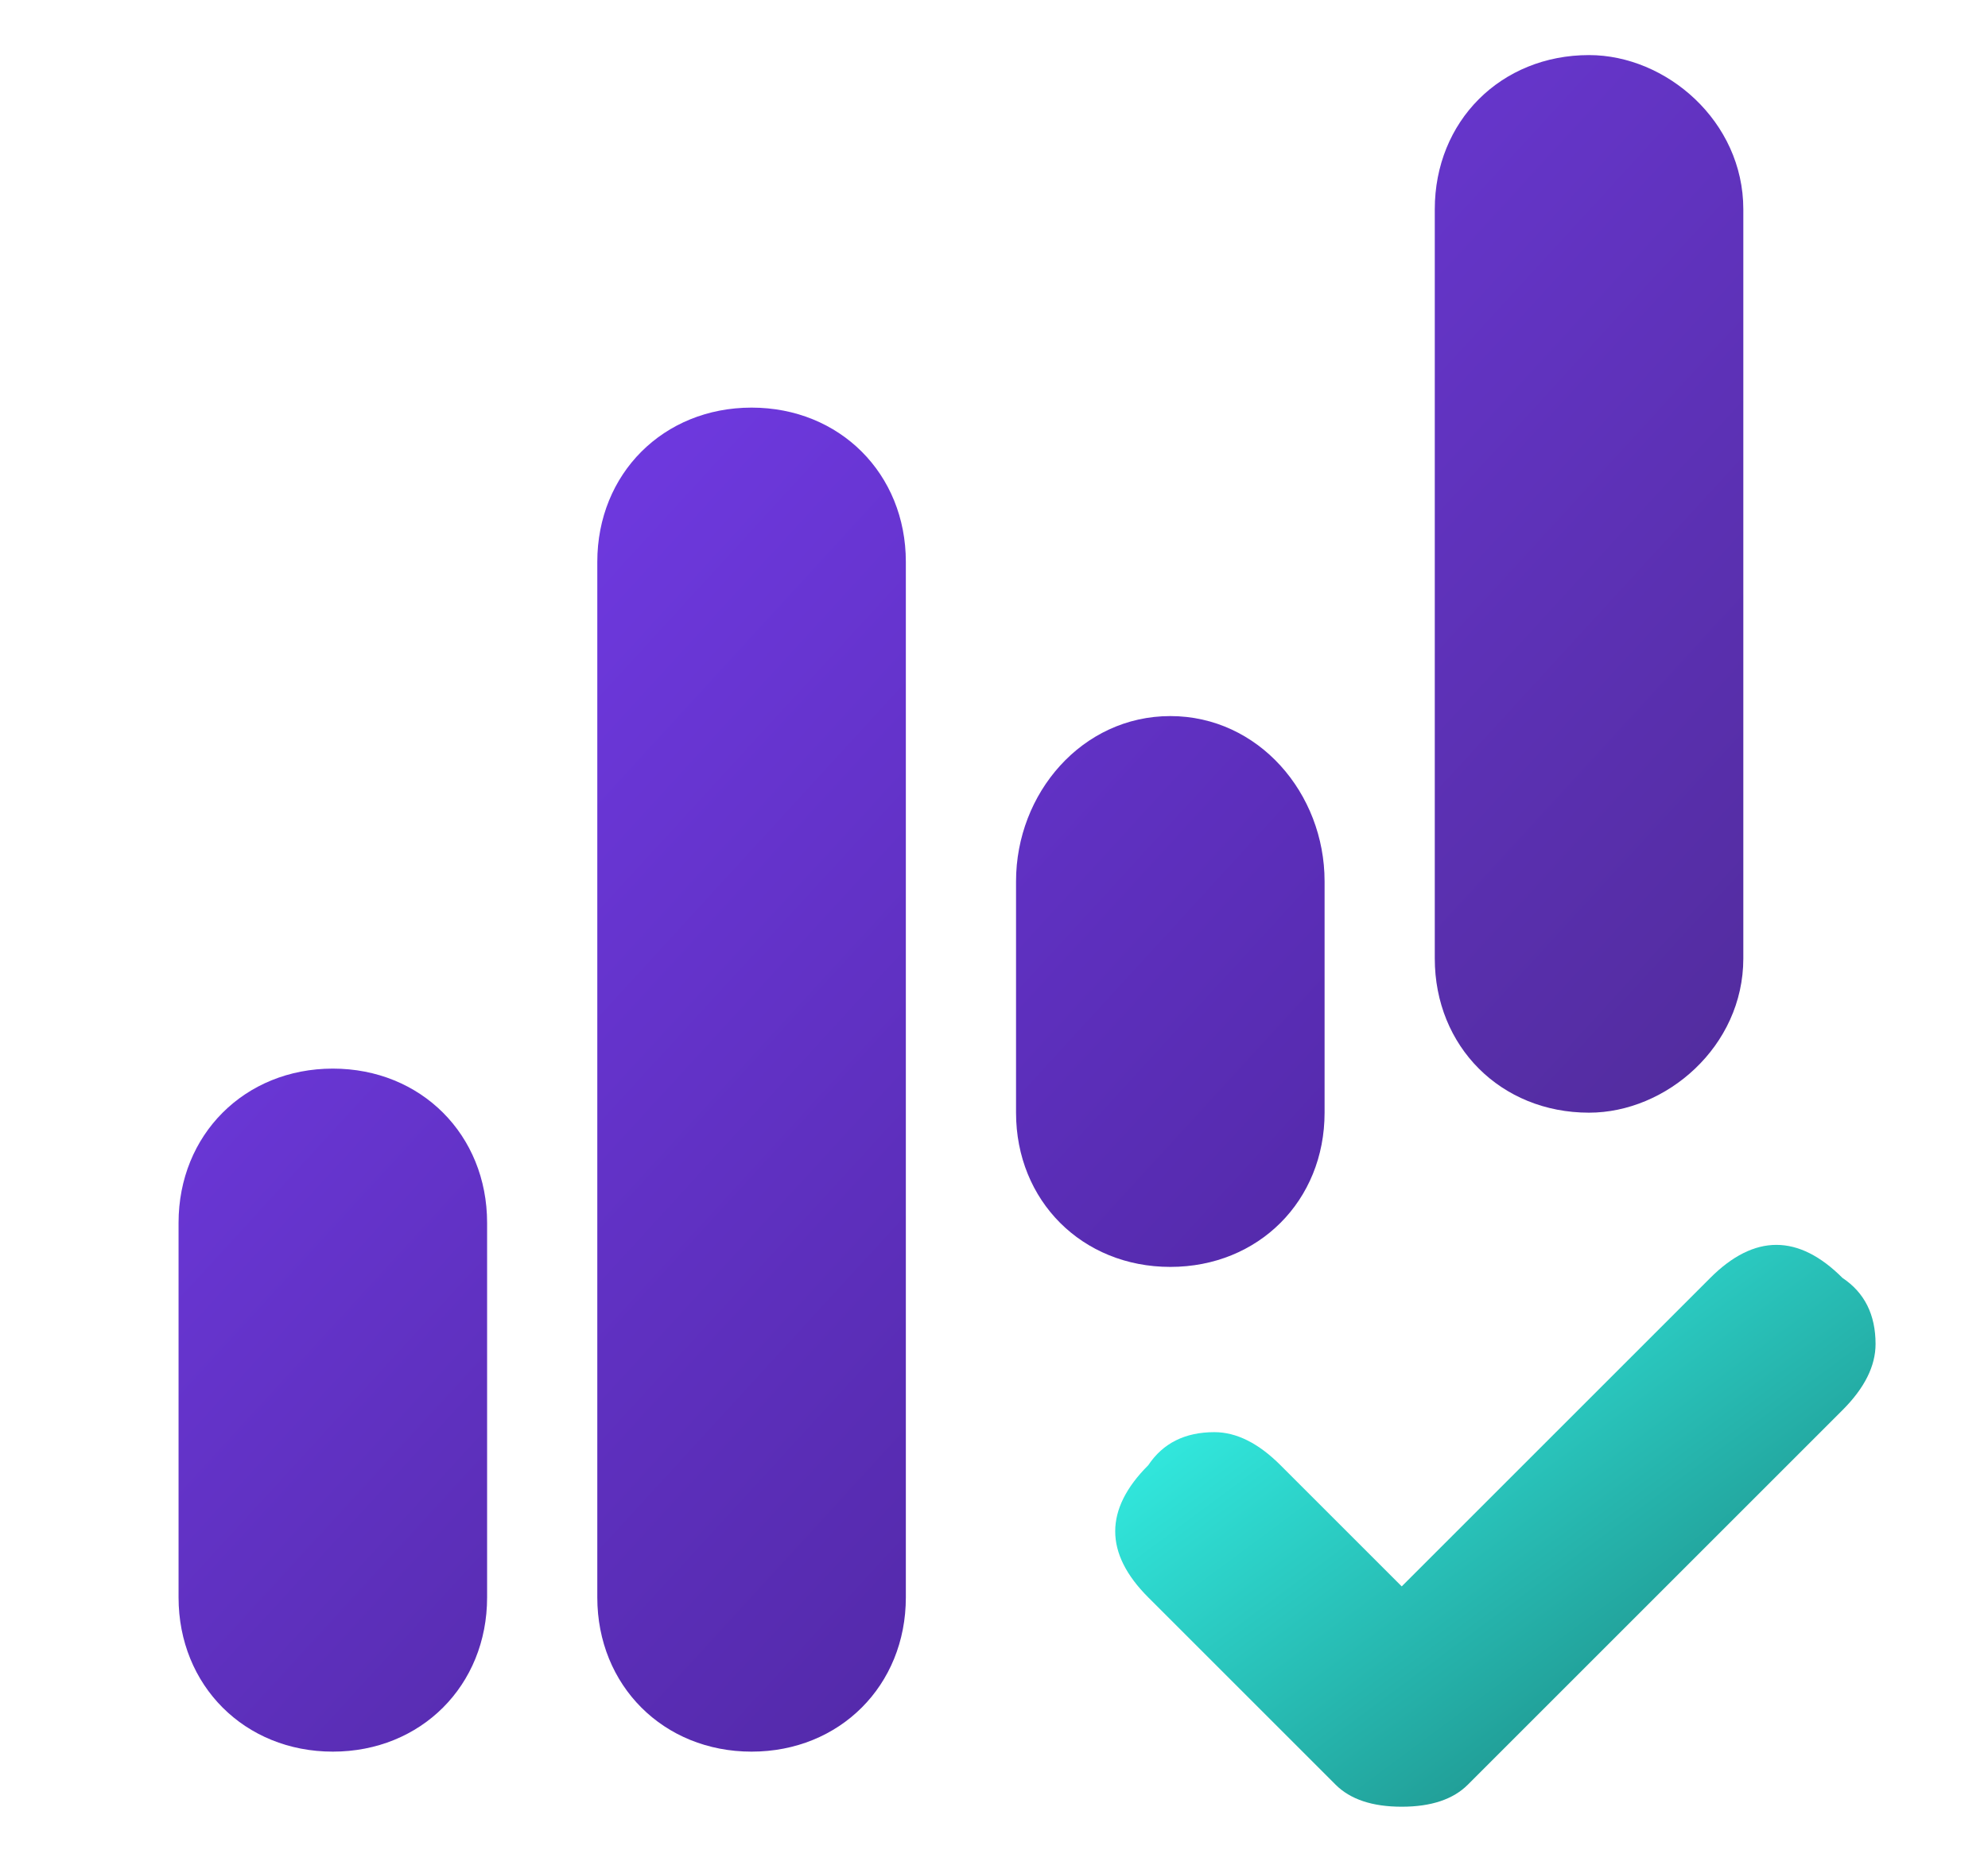
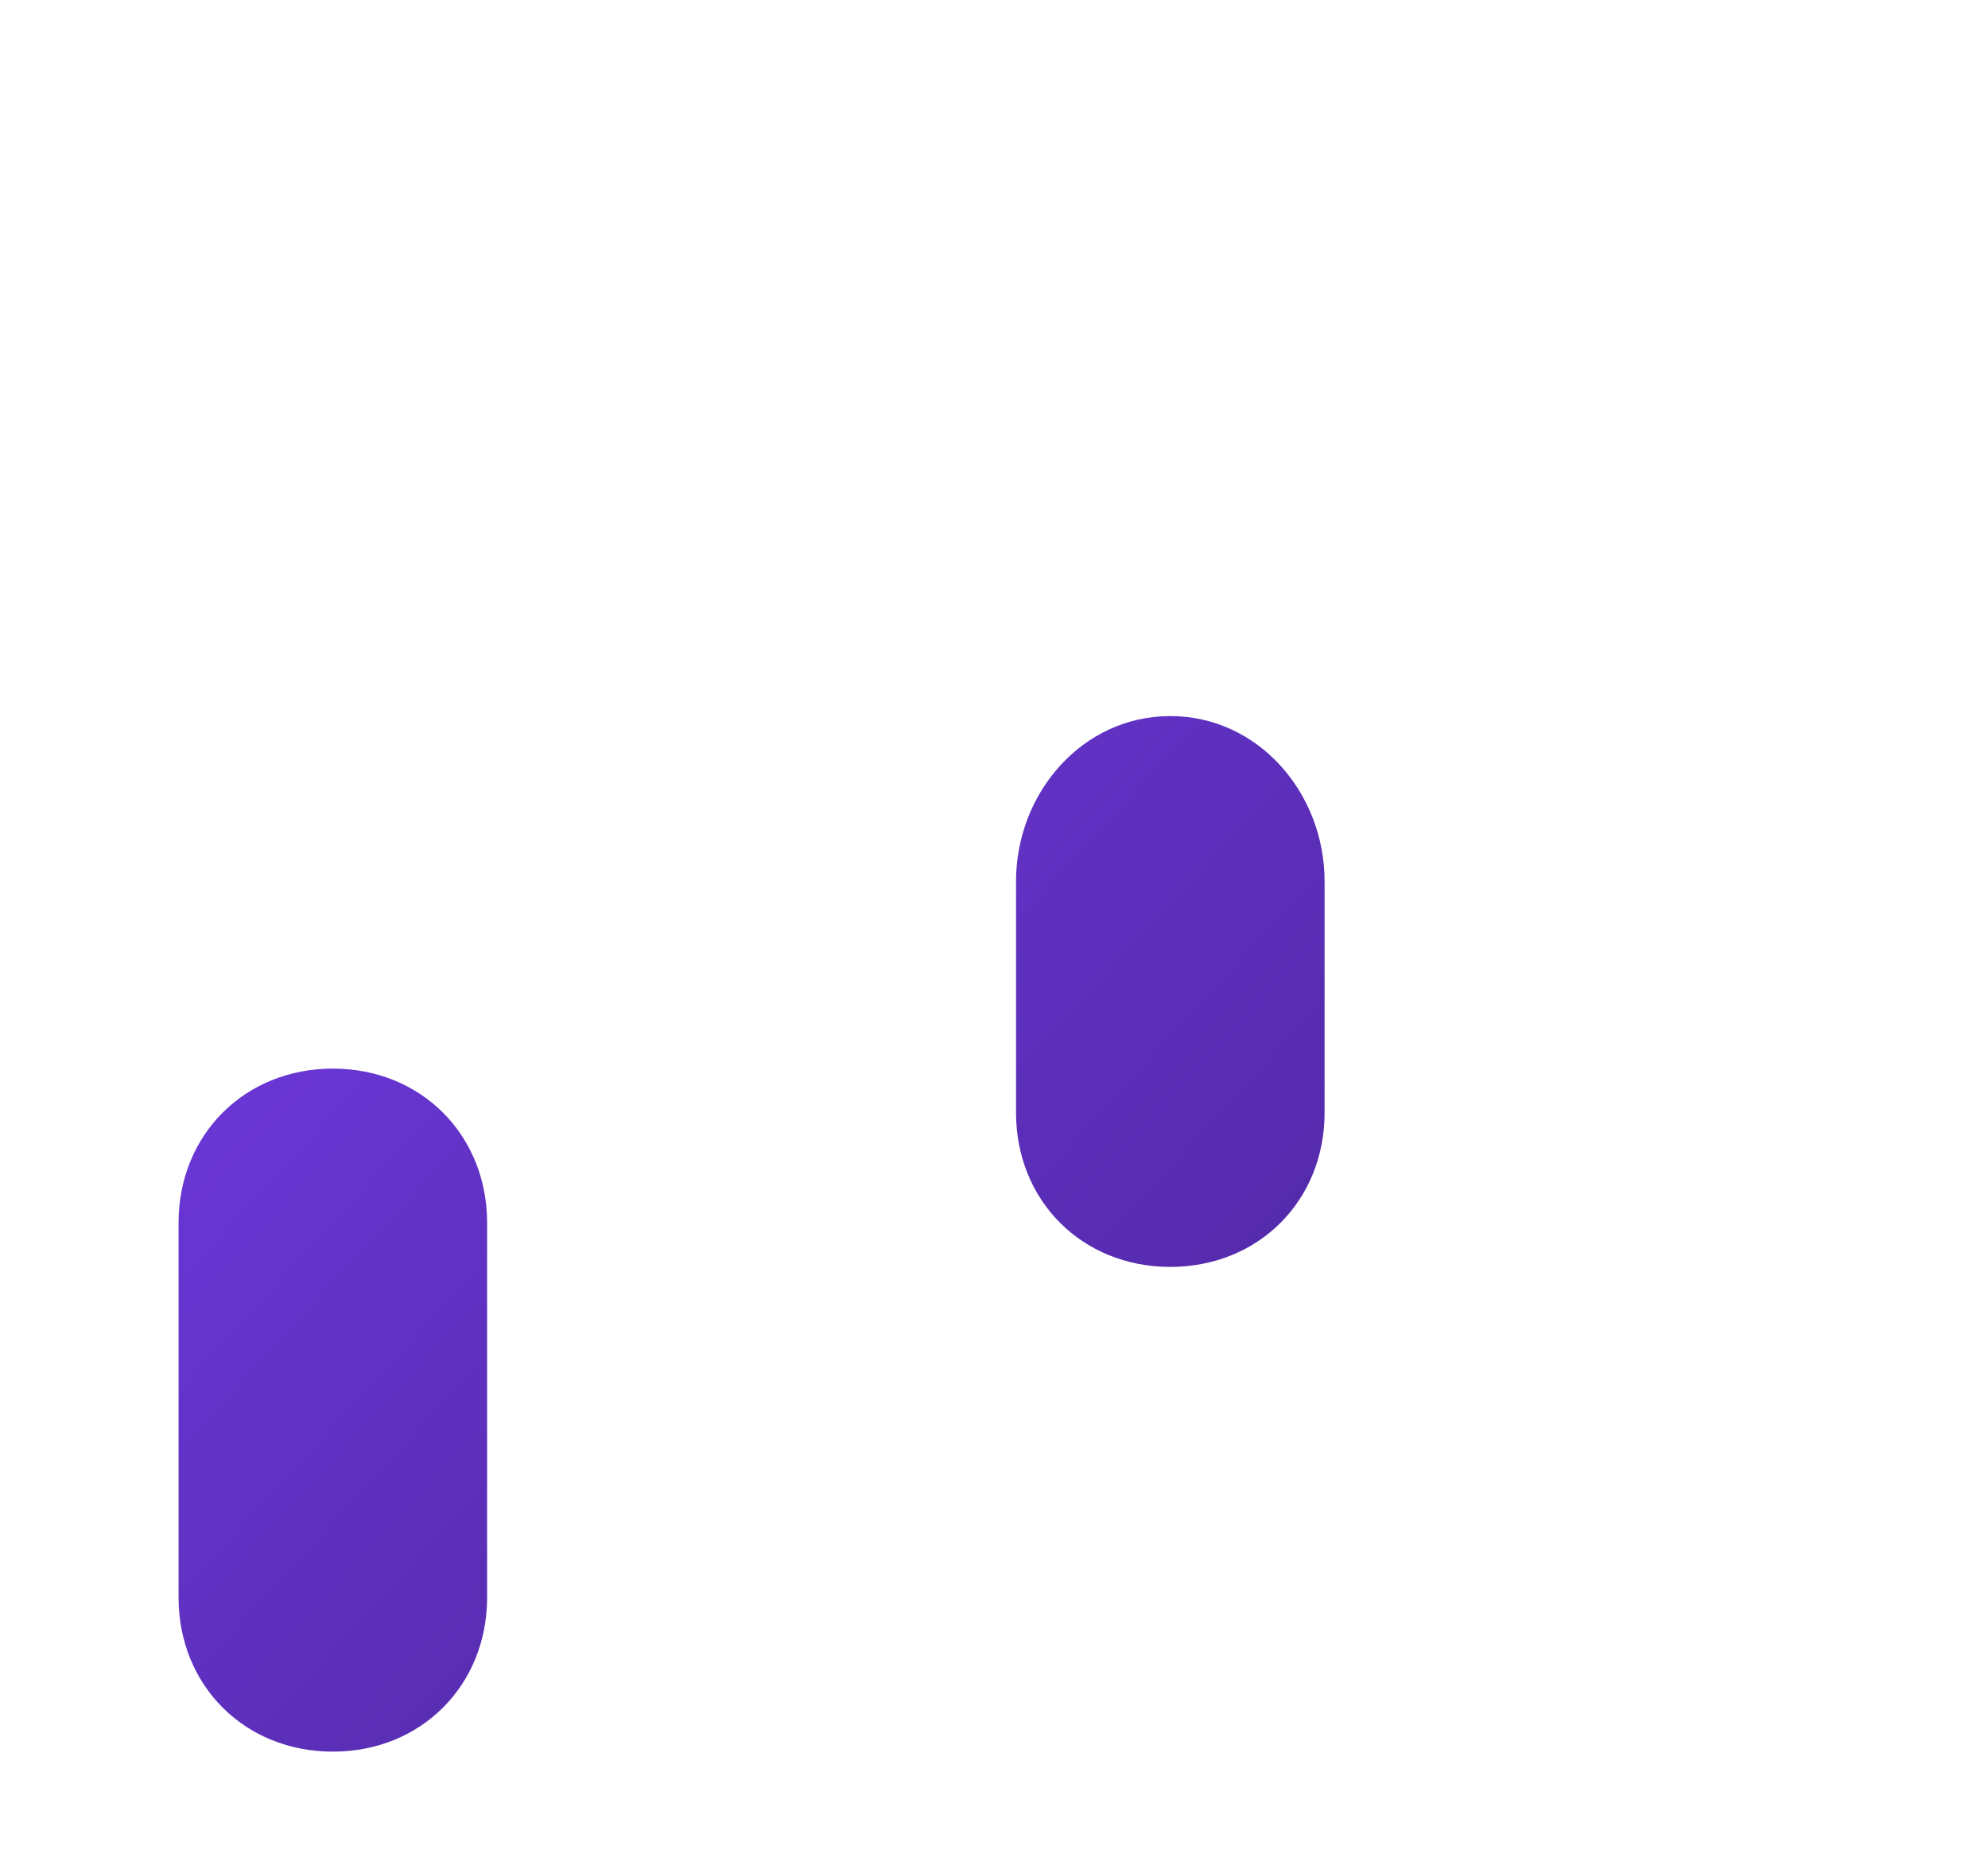
<svg xmlns="http://www.w3.org/2000/svg" viewBox="0 0 18 17" width="52" height="49">
  <title>Analytics svg-svg-svg</title>
  <defs>
    <linearGradient id="g1" x2="1" gradientUnits="userSpaceOnUse" gradientTransform="matrix(3.429,4.607,-7.679,5.716,11.12,12.073)">
      <stop offset="0" stop-color="#33f0e5" />
      <stop offset="1" stop-color="#1d8c86" />
    </linearGradient>
    <linearGradient id="g2" x2="1" gradientUnits="userSpaceOnUse" gradientTransform="matrix(10.746,9.914,-10.431,11.306,3.707,2.816)">
      <stop offset="0" stop-color="#743ceb" />
      <stop offset=".99" stop-color="#502b99" />
    </linearGradient>
    <linearGradient id="g3" x2="1" gradientUnits="userSpaceOnUse" gradientTransform="matrix(10.746,9.914,-10.49,11.371,3.707,2.816)">
      <stop offset="0" stop-color="#743ceb" />
      <stop offset=".99" stop-color="#4d269c" />
    </linearGradient>
    <linearGradient id="g4" x2="1" gradientUnits="userSpaceOnUse" gradientTransform="matrix(10.746,9.914,-10.21,11.067,3.707,2.816)">
      <stop offset="0" stop-color="#743ceb" />
      <stop offset=".99" stop-color="#4d269c" />
    </linearGradient>
    <linearGradient id="g5" x2="1" gradientUnits="userSpaceOnUse" gradientTransform="matrix(10.746,9.914,-10.288,11.151,3.707,2.816)">
      <stop offset="0" stop-color="#743ceb" />
      <stop offset=".99" stop-color="#482490" />
    </linearGradient>
  </defs>
  <style>		.s0 { fill: url(#g1) } 		.s1 { fill: url(#g2) } 		.s2 { fill: url(#g3) } 		.s3 { fill: url(#g4) } 		.s4 { fill: url(#g5) } 	</style>
-   <path class="s0" d="m16.1 11.3q-0.3 0-0.6 0.3l-2.8 2.8-1.1-1.1q-0.3-0.3-0.6-0.3-0.4 0-0.6 0.3-0.3 0.3-0.3 0.6 0 0.3 0.3 0.6l1.7 1.7q0.2 0.2 0.6 0.2 0.4 0 0.6-0.2l3.4-3.4q0.3-0.3 0.3-0.6 0-0.4-0.3-0.6-0.3-0.3-0.6-0.3z" />
-   <path class="s1" d="m13 1.9c0-0.8 0.6-1.4 1.4-1.4 0.7 0 1.4 0.6 1.4 1.4v6.8c0 0.8-0.7 1.4-1.4 1.4-0.8 0-1.4-0.6-1.4-1.4z" />
-   <path class="s2" d="m5.4 5.1c0-0.8 0.6-1.4 1.4-1.4 0.8 0 1.4 0.6 1.4 1.4v9.4c0 0.8-0.6 1.4-1.4 1.4-0.8 0-1.4-0.6-1.4-1.4z" />
  <path class="s3" d="m9.2 8c0-0.8 0.6-1.5 1.4-1.5 0.8 0 1.4 0.7 1.4 1.5v2.1c0 0.8-0.6 1.4-1.4 1.4-0.8 0-1.4-0.6-1.4-1.4z" />
  <path class="s4" d="m1.6 11.1c0-0.8 0.6-1.4 1.4-1.4 0.8 0 1.4 0.6 1.4 1.4v3.4c0 0.8-0.6 1.4-1.4 1.4-0.8 0-1.4-0.6-1.4-1.4z" />
</svg>